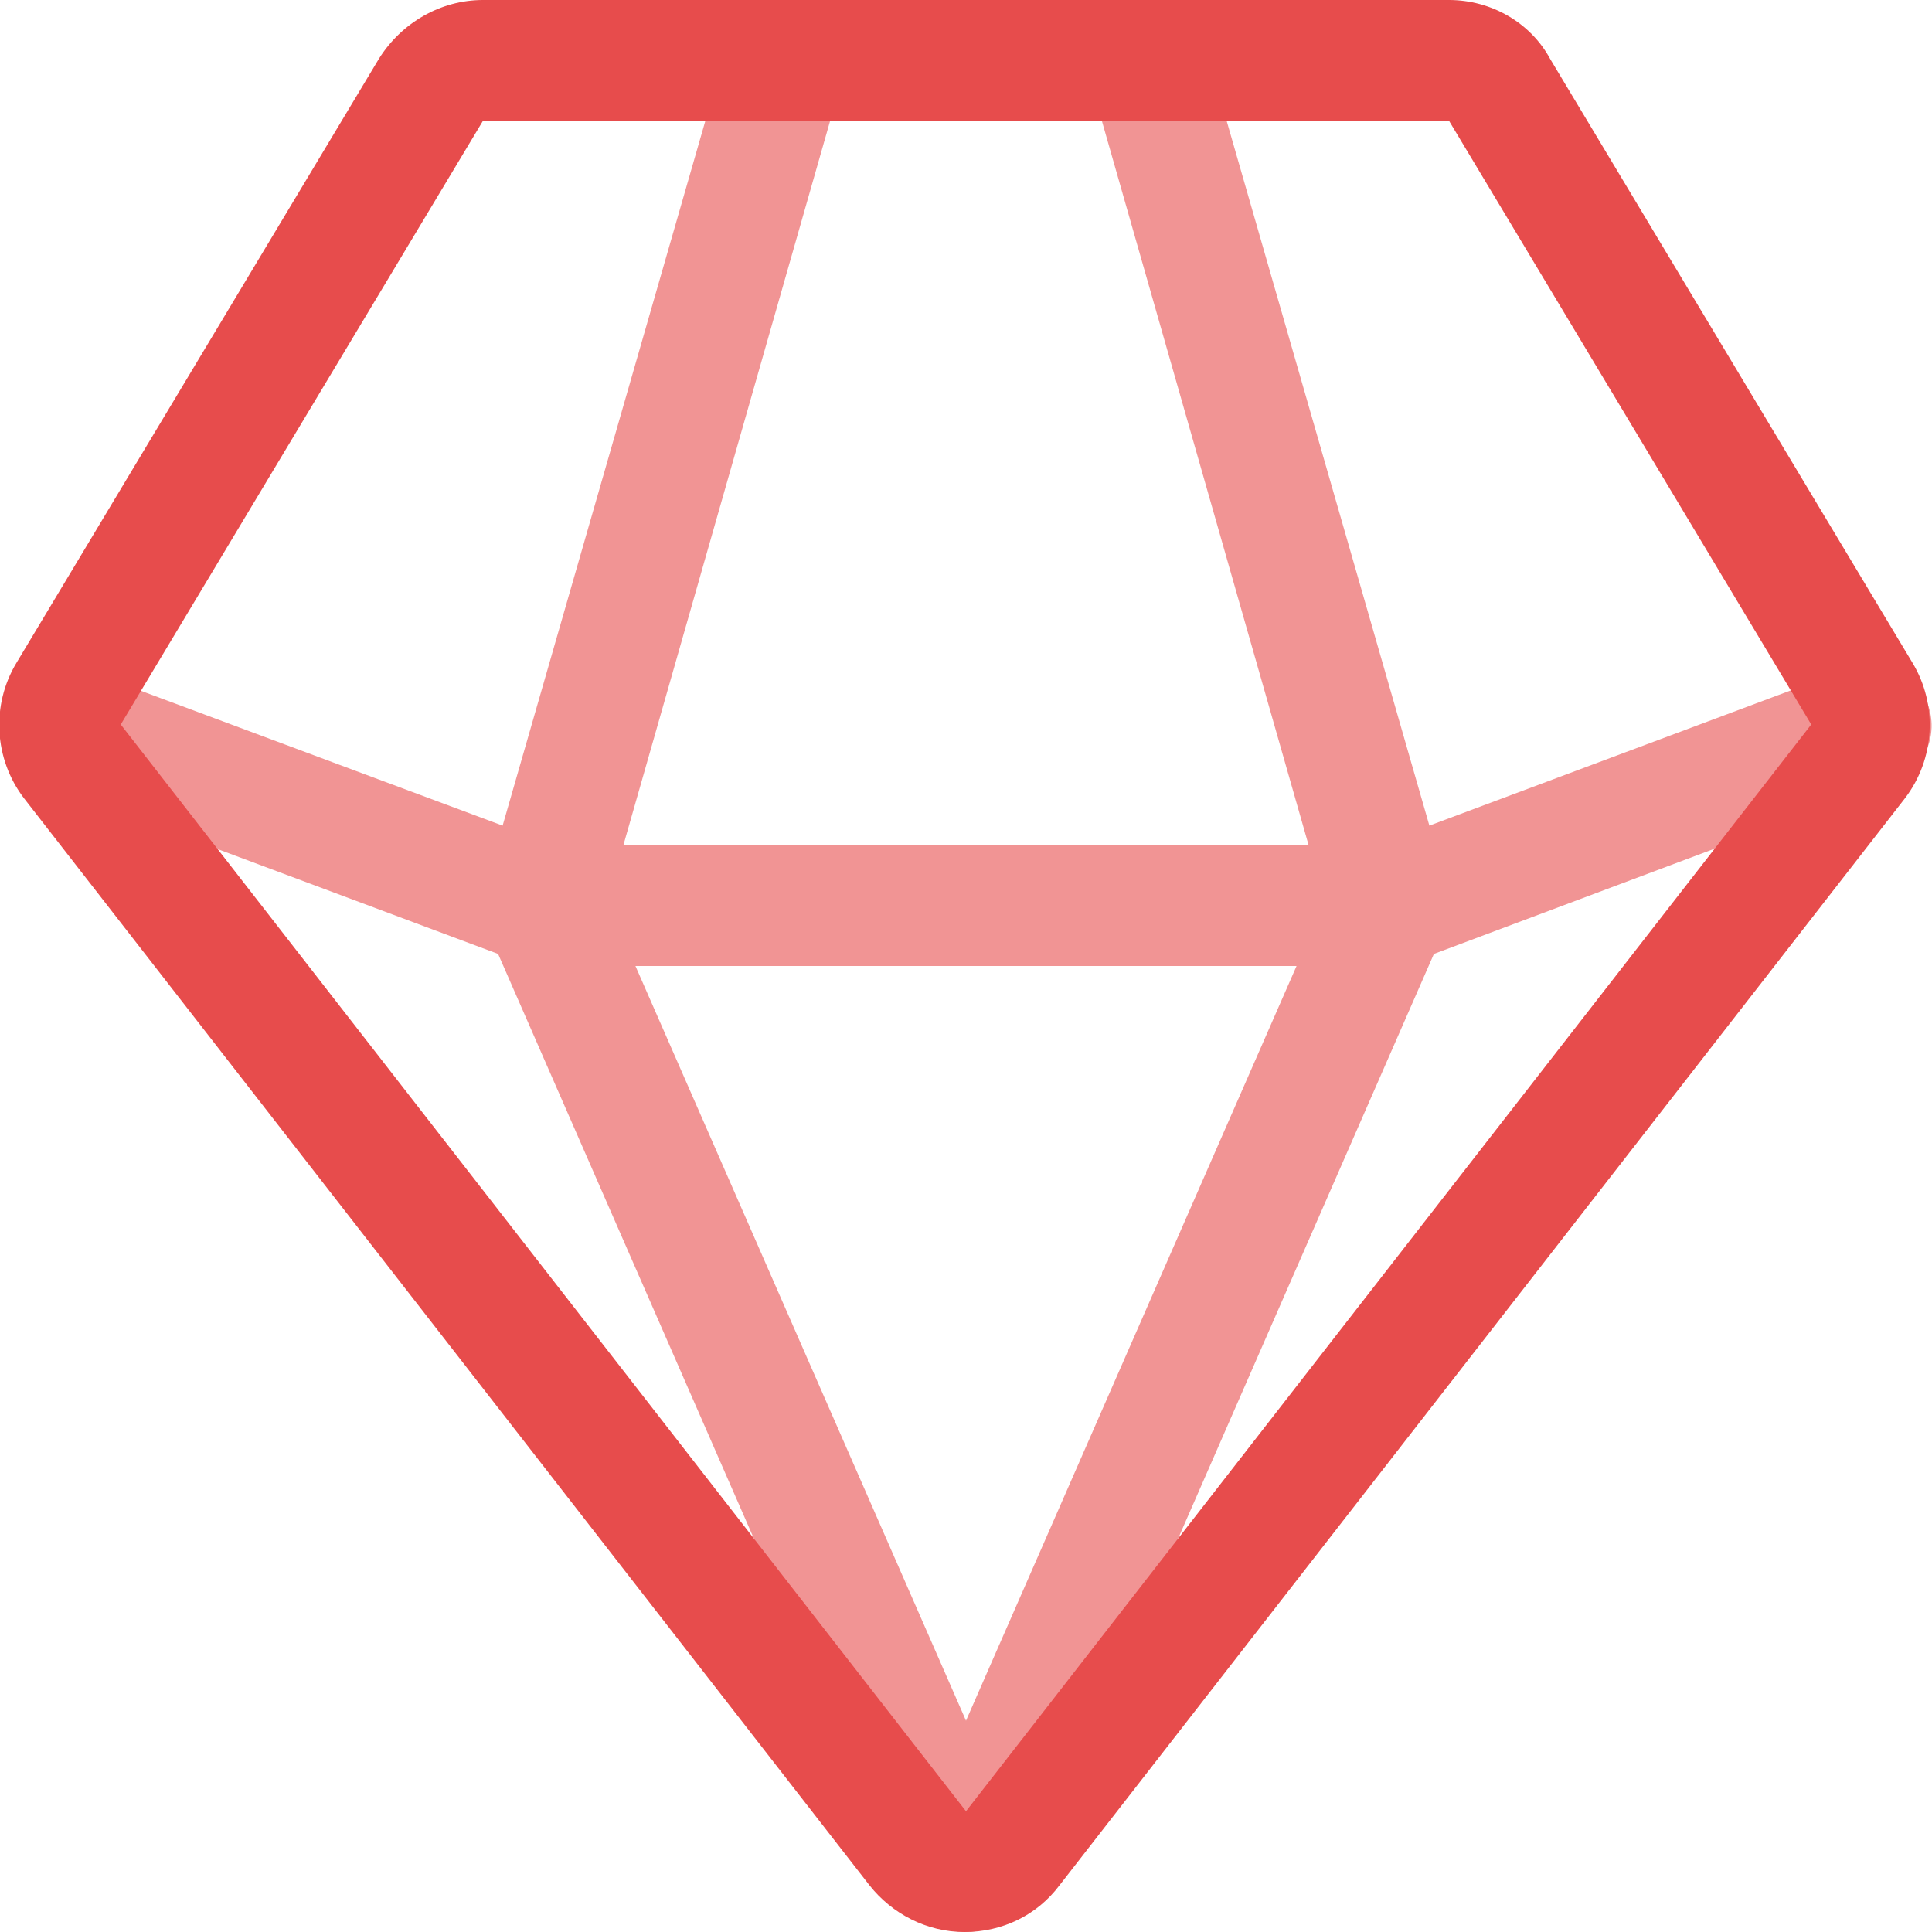
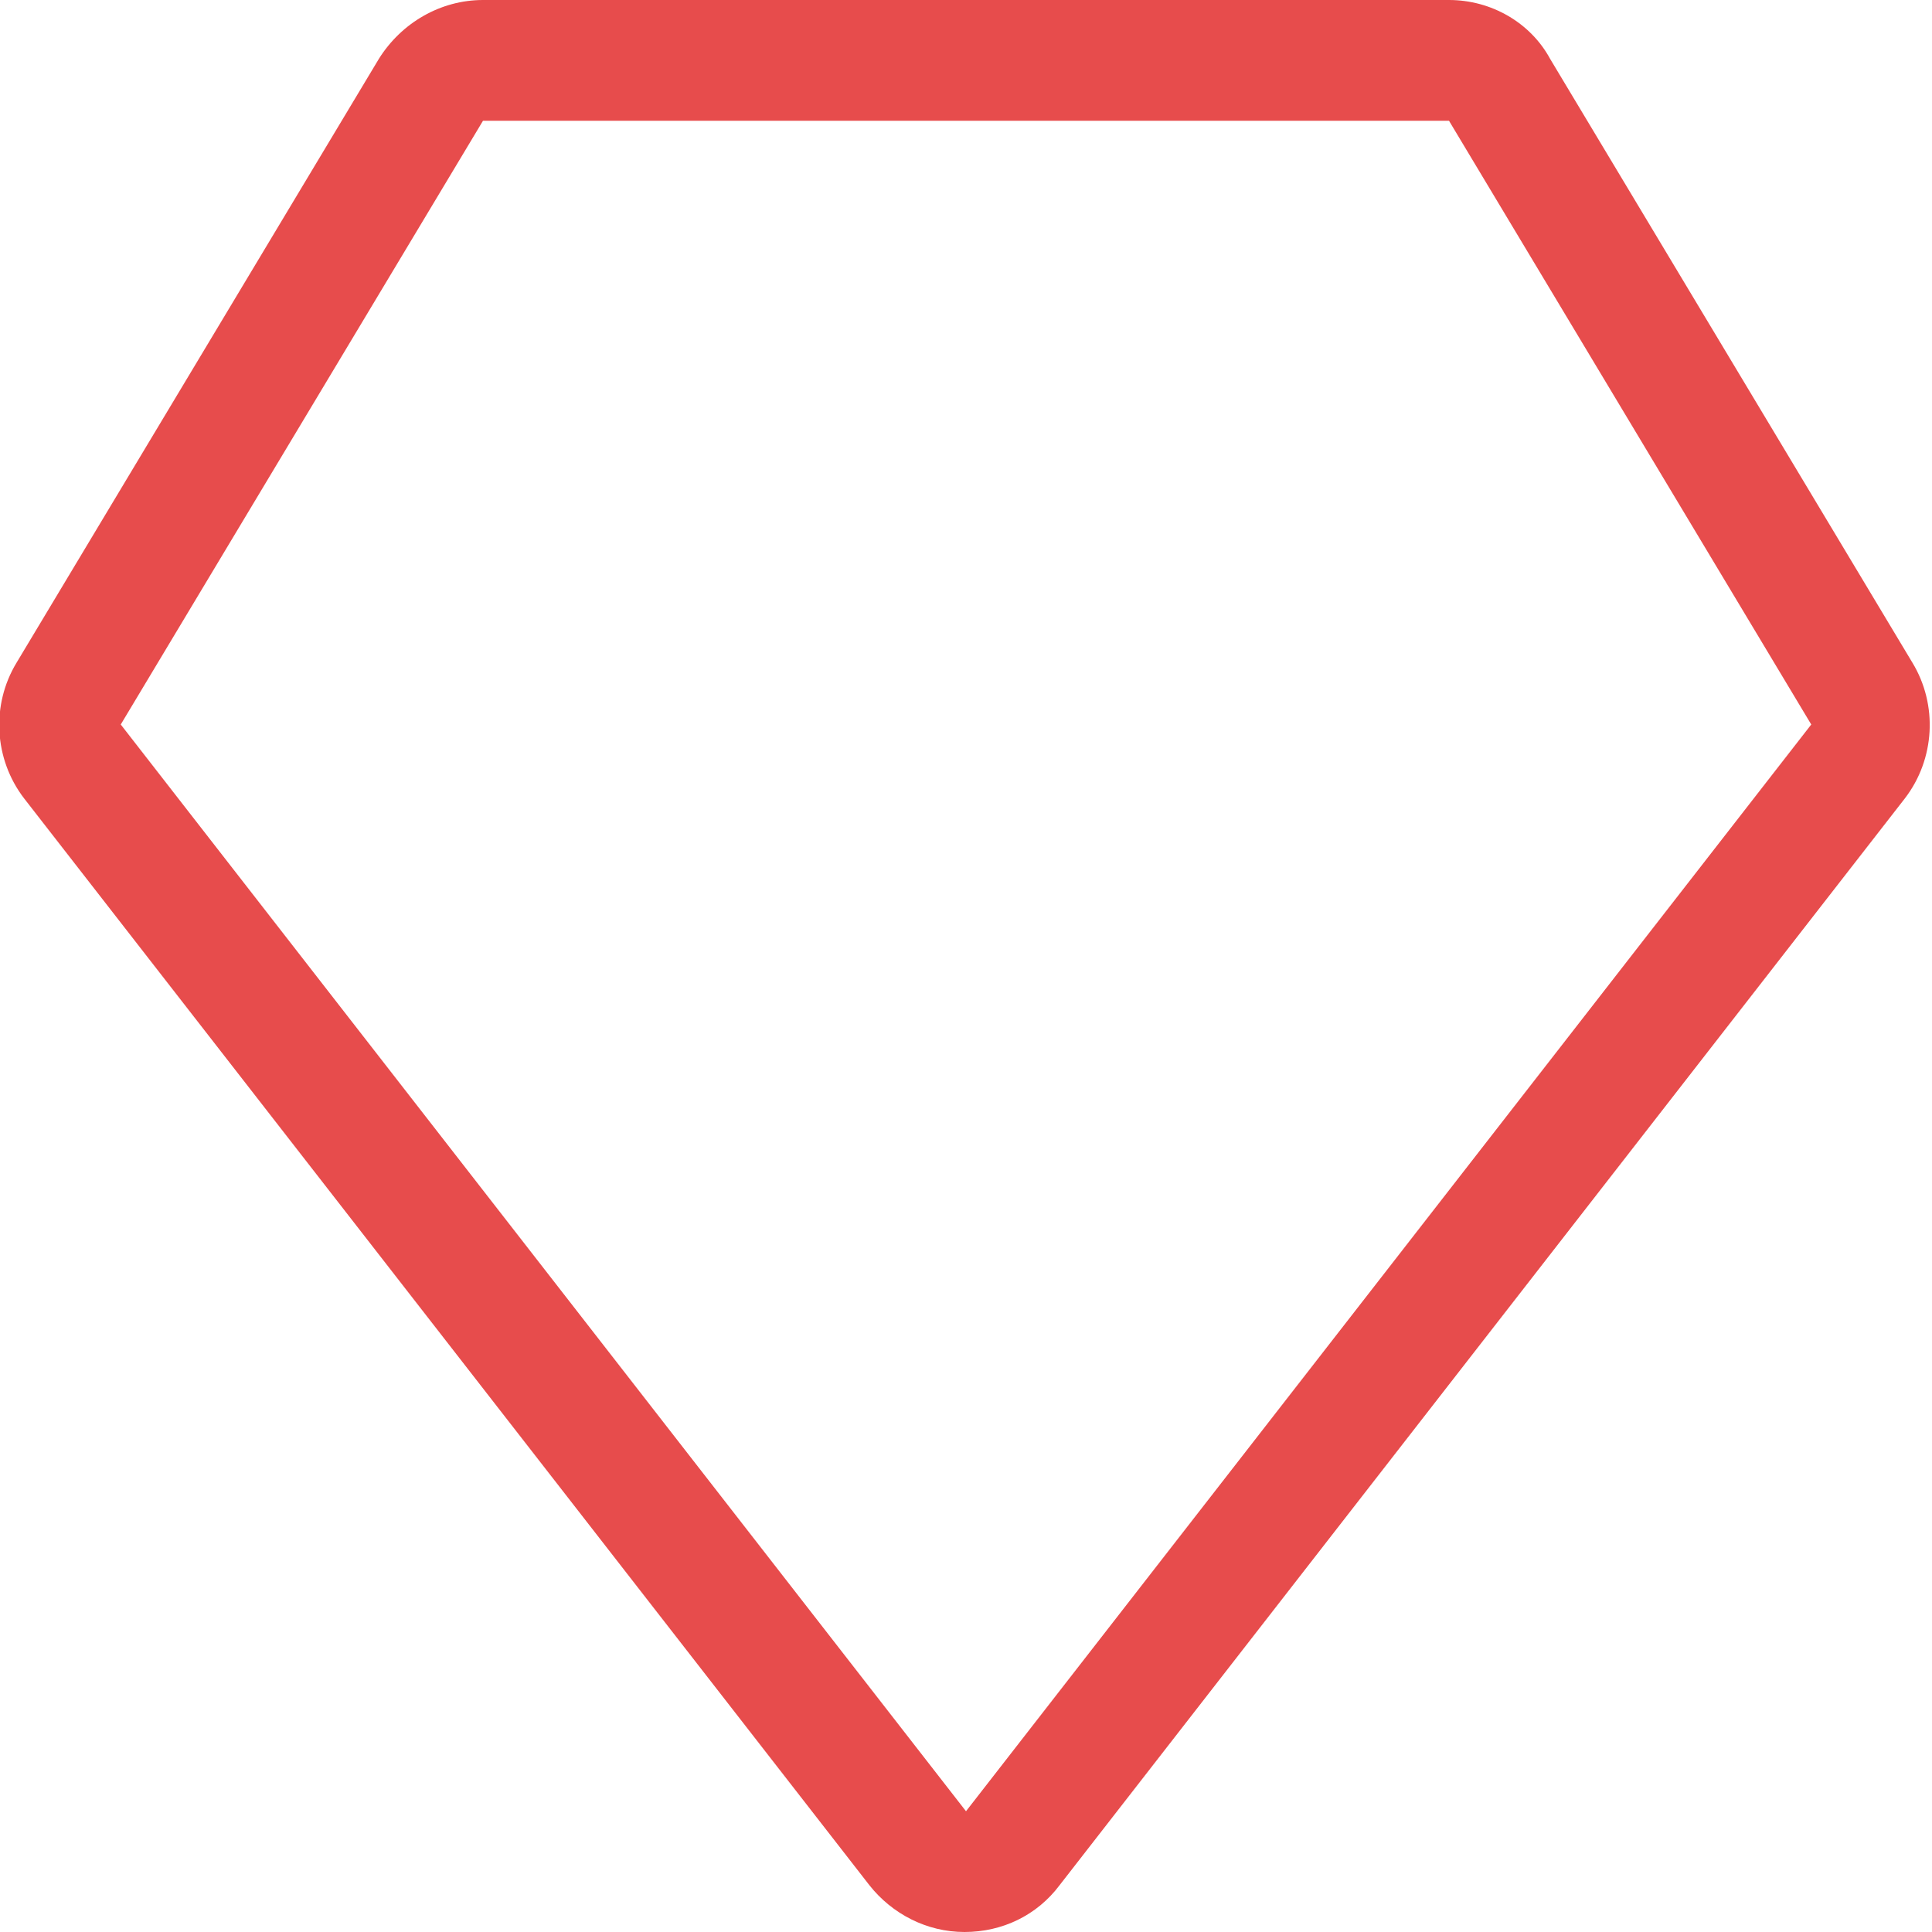
<svg xmlns="http://www.w3.org/2000/svg" version="1.1" id="Layer_1" x="0px" y="0px" viewBox="0 0 128 128" style="enable-background:new 0 0 128 128;" xml:space="preserve">
  <style type="text/css">
	.st0{opacity:0.6;}
	.st1{fill:#E74C4C;}
</style>
  <g class="st0">
    <g>
-       <path class="st1" d="M127.7,46.6c-0.8-2.1-3.1-3.1-5.2-2.3L94.7,54.7L79.8,2.9C79.4,1.2,77.8,0,76,0H52c-1.8,0-3.4,1.2-3.8,2.9    L33.3,54.7L5.4,44.3c-2.1-0.8-4.4,0.3-5.2,2.3c-0.8,2.1,0.3,4.4,2.3,5.2L33,63.2l27.3,62.4c0.6,1.5,2.1,2.4,3.7,2.4    c1.6,0,3-0.9,3.7-2.4L95,63.2l30.4-11.4C127.5,51,128.5,48.7,127.7,46.6z M55,8h18l13.7,48H41.3L55,8z M64,114L42.1,64h43.8    L64,114z" />
-     </g>
+       </g>
  </g>
  <path class="st1" d="M96,8l24,40l-56,72L8,48L32,8H96L96,8 M96,0H32c-2.8,0-5.4,1.5-6.9,3.9l-24,40c-1.7,2.8-1.5,6.4,0.5,9l56,72  c1.5,1.9,3.8,3.1,6.3,3.1s4.8-1.1,6.3-3.1l56-72c2-2.6,2.2-6.2,0.5-9l-24-40C101.4,1.5,98.8,0,96,0L96,0z" />
</svg>